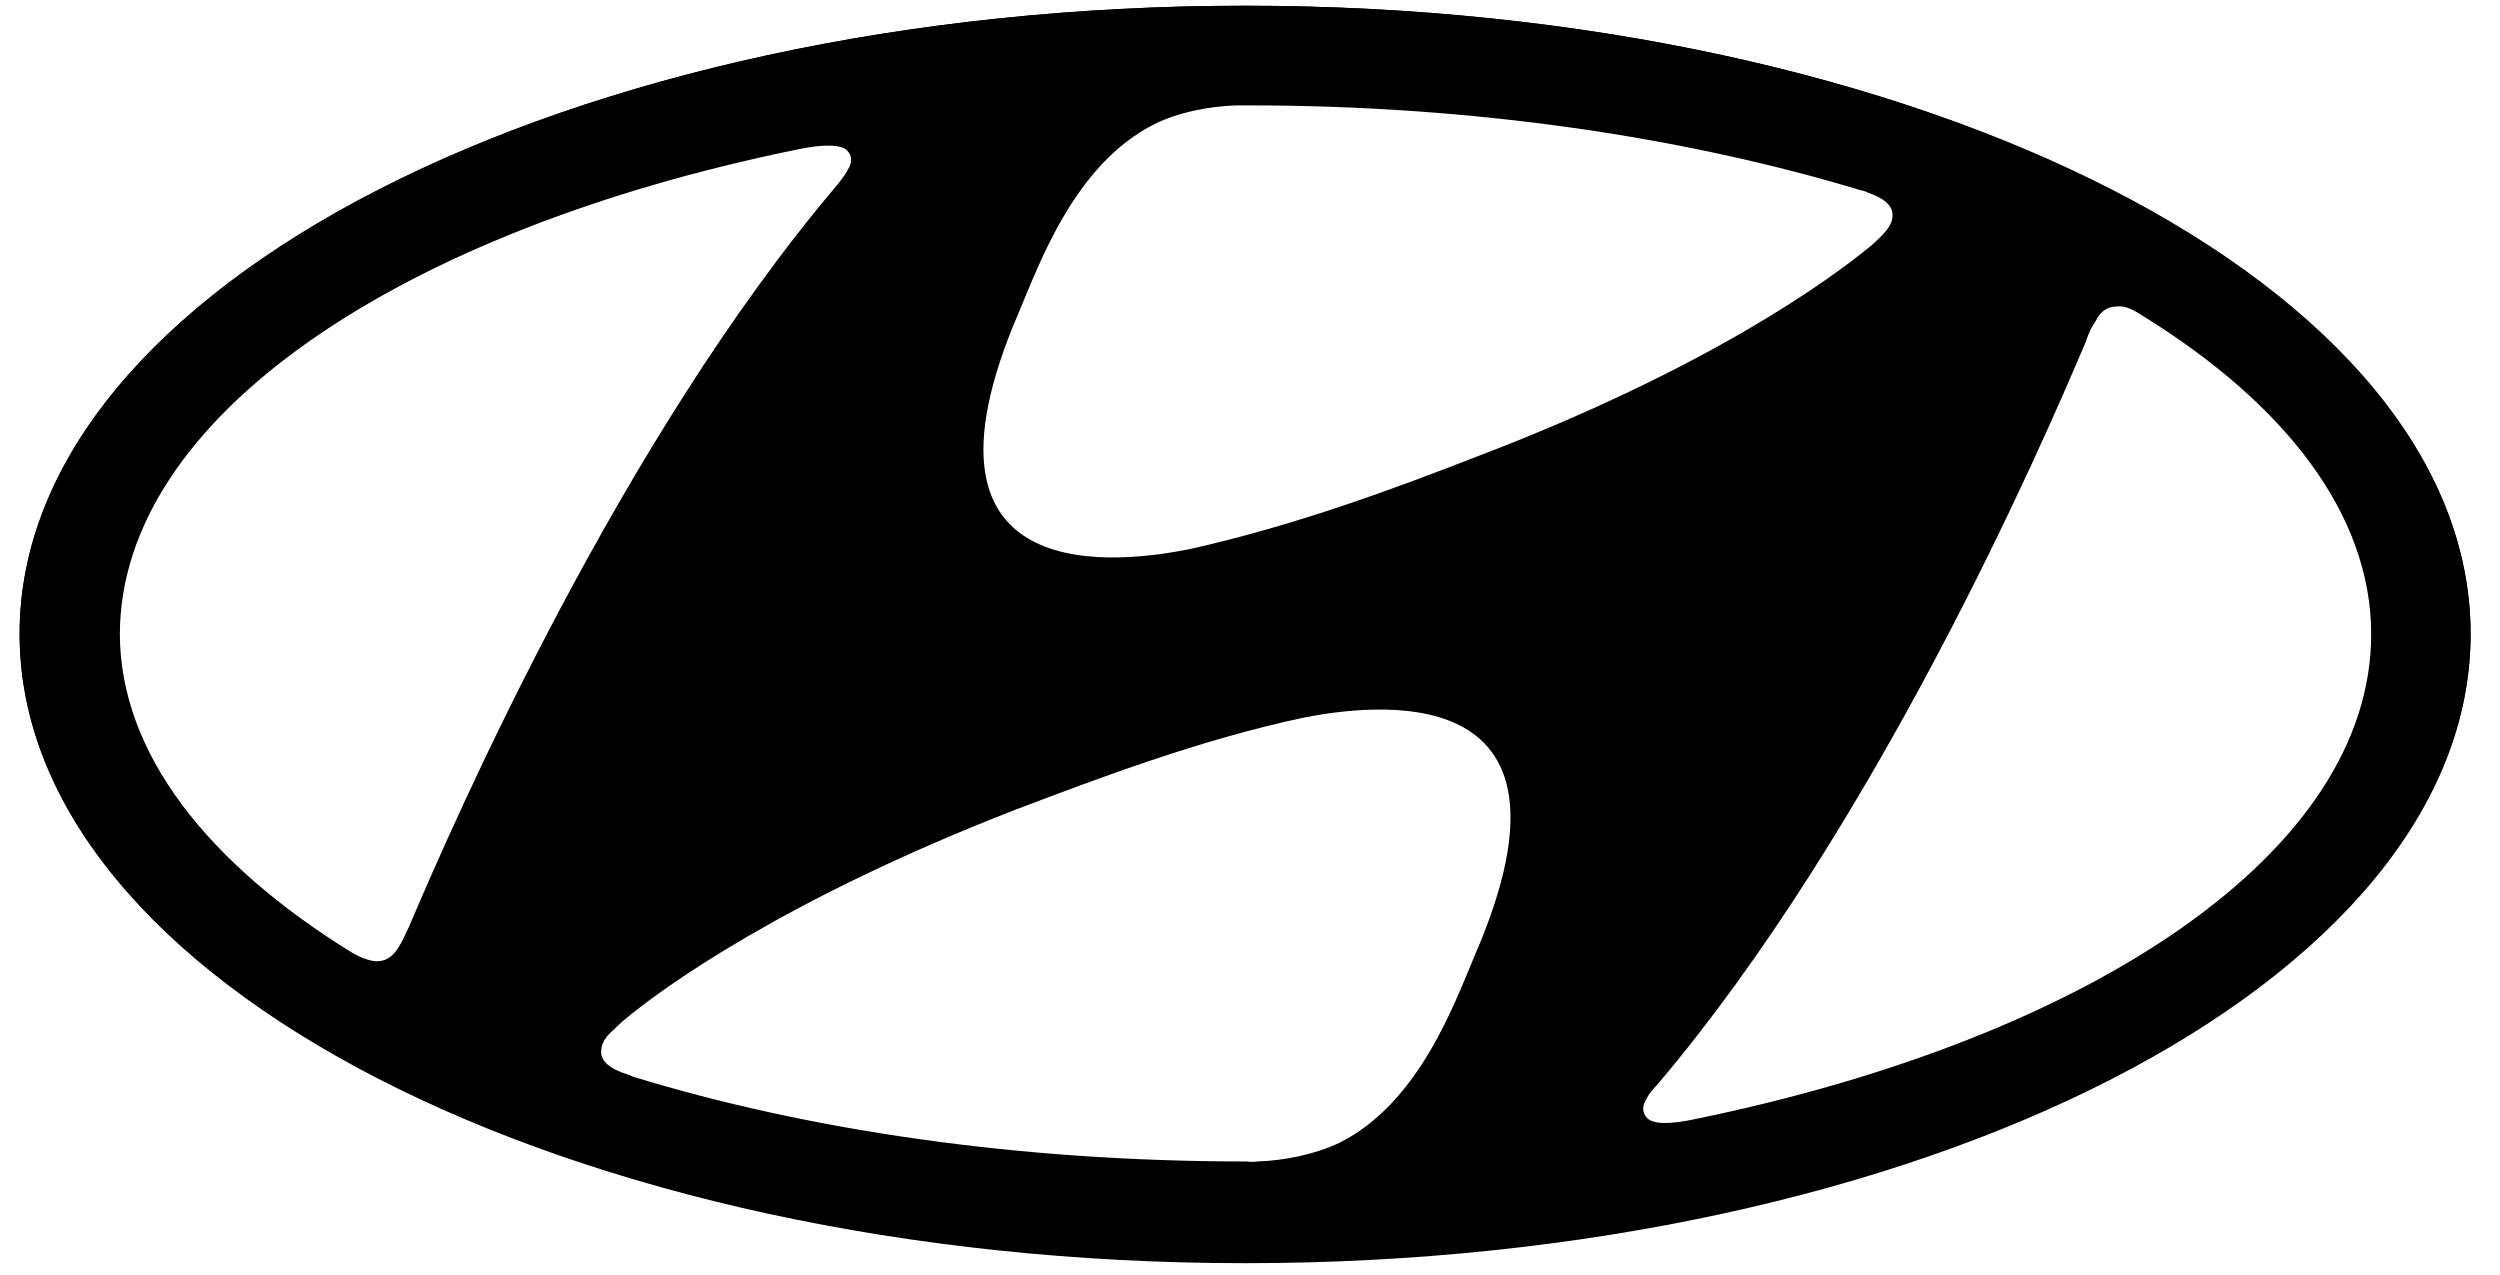
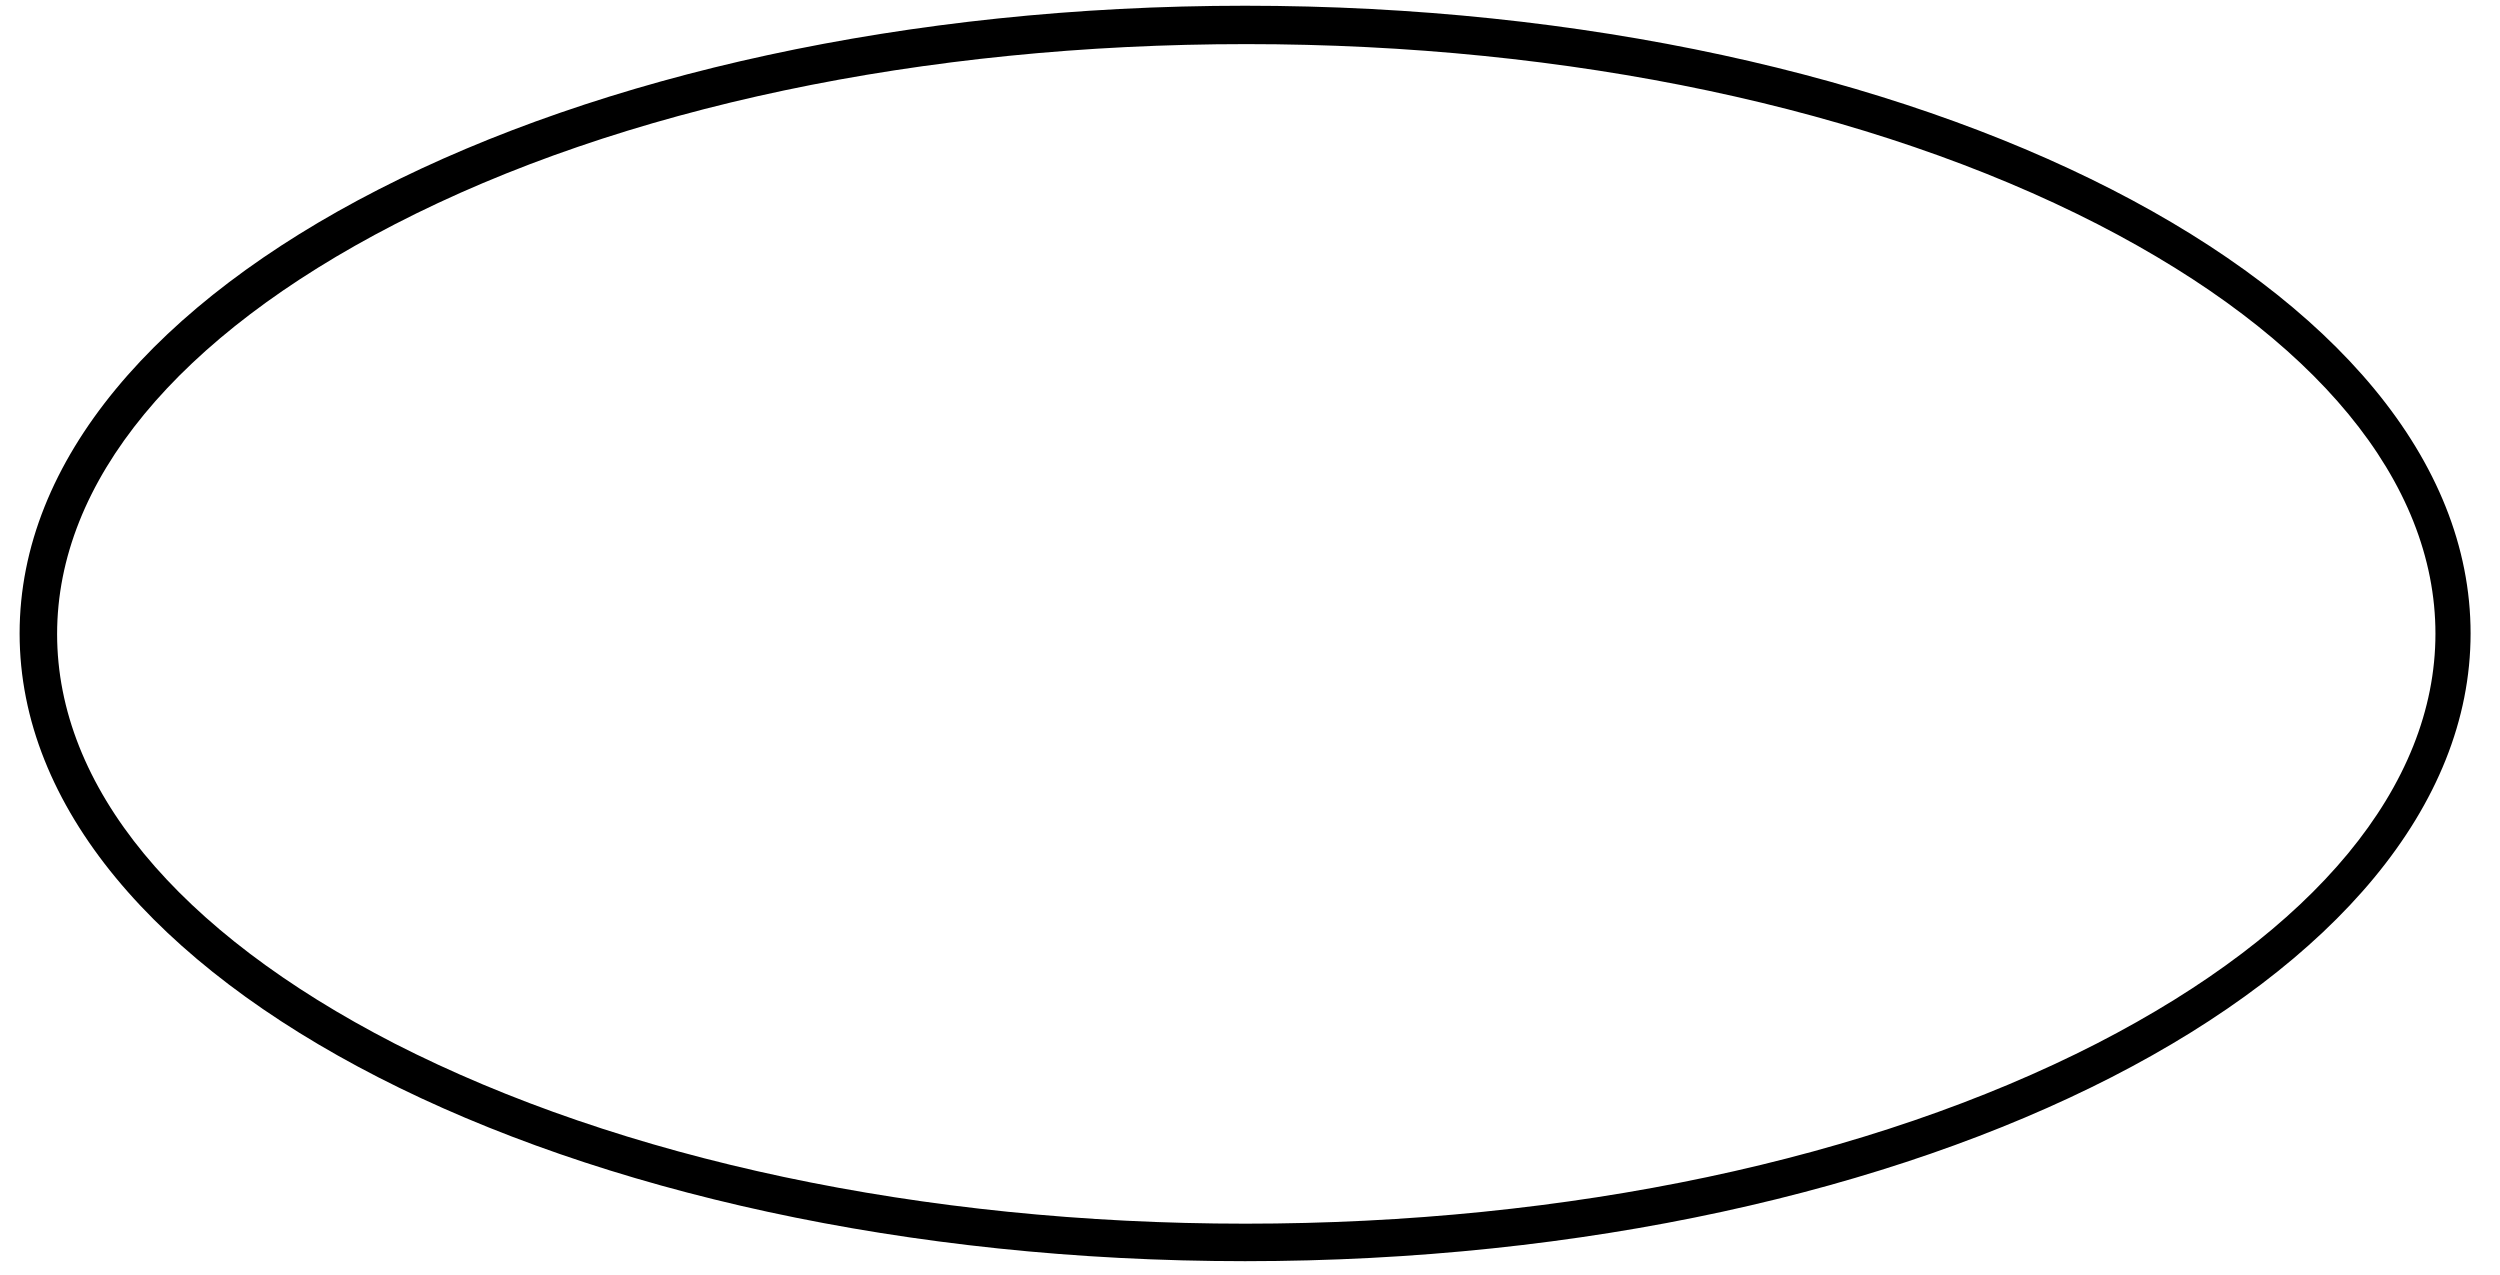
<svg xmlns="http://www.w3.org/2000/svg" width="51px" height="26px" viewBox="0 0 51 26" version="1.1">
  <title>hyundai</title>
  <g id="Fordonsdata" stroke="none" stroke-width="1" fill="none" fill-rule="evenodd">
    <g id="Ikoner" transform="translate(-1500, -1598)" fill="#000000" fill-rule="nonzero">
      <g id="hyundai" transform="translate(1500.4, 1598.117)">
-         <path d="M25,25.652 C38.813,25.652 50,19.908 50,12.829 C50,5.751 38.813,0 25,0 C11.193,0 0,5.745 0,12.823 C0,19.902 11.193,25.652 25,25.652 Z M29.695,19.35 C29.286,20.311 28.563,22.38 26.921,23.198 C26.417,23.435 25.794,23.559 25.255,23.577 C25.13,23.595 25.047,23.577 25.018,23.577 C20.4,23.577 16.107,22.949 12.509,21.846 C12.479,21.828 12.396,21.799 12.396,21.799 C12.035,21.686 11.863,21.532 11.863,21.342 C11.863,21.182 11.94,21.058 12.07,20.933 C12.118,20.886 12.195,20.82 12.29,20.726 C13.108,20.032 15.633,18.218 20.323,16.398 C21.982,15.77 24.046,14.981 26.209,14.519 C27.49,14.276 32.191,13.57 29.695,19.35 L29.695,19.35 Z M42.352,6.432 C42.429,6.272 42.56,6.136 42.779,6.136 C42.904,6.118 43.046,6.154 43.283,6.308 C46.218,8.116 47.972,10.375 47.972,12.823 C47.972,17.252 42.293,21.046 34.183,22.712 C33.661,22.824 33.318,22.824 33.193,22.682 C33.116,22.587 33.08,22.463 33.193,22.291 C33.24,22.196 33.306,22.119 33.412,22.006 C37.835,16.789 41.208,9.088 42.151,6.853 C42.21,6.669 42.281,6.527 42.352,6.432 L42.352,6.432 Z M20.382,6.26 C20.791,5.3 21.514,3.231 23.156,2.413 C23.66,2.164 24.283,2.051 24.822,2.033 C24.947,2.033 25.041,2.033 25.071,2.033 C29.672,2.033 33.97,2.68 37.562,3.765 C37.592,3.765 37.675,3.794 37.705,3.812 C38.037,3.925 38.208,4.079 38.208,4.268 C38.208,4.44 38.114,4.553 38.001,4.677 C37.954,4.725 37.876,4.802 37.782,4.885 C36.946,5.579 34.456,7.393 29.749,9.189 C28.089,9.835 26.026,10.606 23.862,11.086 C22.581,11.341 17.886,12.052 20.382,6.26 L20.382,6.26 Z M15.853,2.935 C16.374,2.822 16.783,2.822 16.89,2.964 C16.967,3.041 17.003,3.184 16.89,3.355 C16.843,3.45 16.777,3.527 16.682,3.652 C12.254,8.869 8.887,16.57 7.944,18.787 C7.867,18.947 7.802,19.101 7.737,19.196 C7.642,19.356 7.517,19.481 7.31,19.493 C7.197,19.493 7.043,19.463 6.788,19.321 C3.853,17.512 2.045,15.254 2.045,12.805 C2.069,8.395 7.748,4.594 15.853,2.935 L15.853,2.935 Z" id="SVGID_1_" />
        <path d="M25,-2.22465842e-15 C11.193,-2.22465842e-15 0,5.727 0,12.805 C0,19.884 11.193,25.611 25,25.611 C38.813,25.611 50,19.866 50,12.805 C50,5.727 38.813,-2.22465842e-15 25,-2.22465842e-15 Z M42.376,21.17 C37.758,23.536 31.592,24.846 25.006,24.846 C18.419,24.846 12.266,23.53 7.648,21.17 C3.201,18.882 0.765,15.924 0.765,12.817 C0.765,9.711 3.213,6.747 7.654,4.458 C12.272,2.075 18.437,0.783 25.024,0.783 C31.61,0.783 37.77,2.087 42.394,4.458 C46.846,6.747 49.283,9.711 49.283,12.811 C49.283,15.912 46.828,18.882 42.376,21.17 Z" id="Shape" />
      </g>
    </g>
  </g>
</svg>